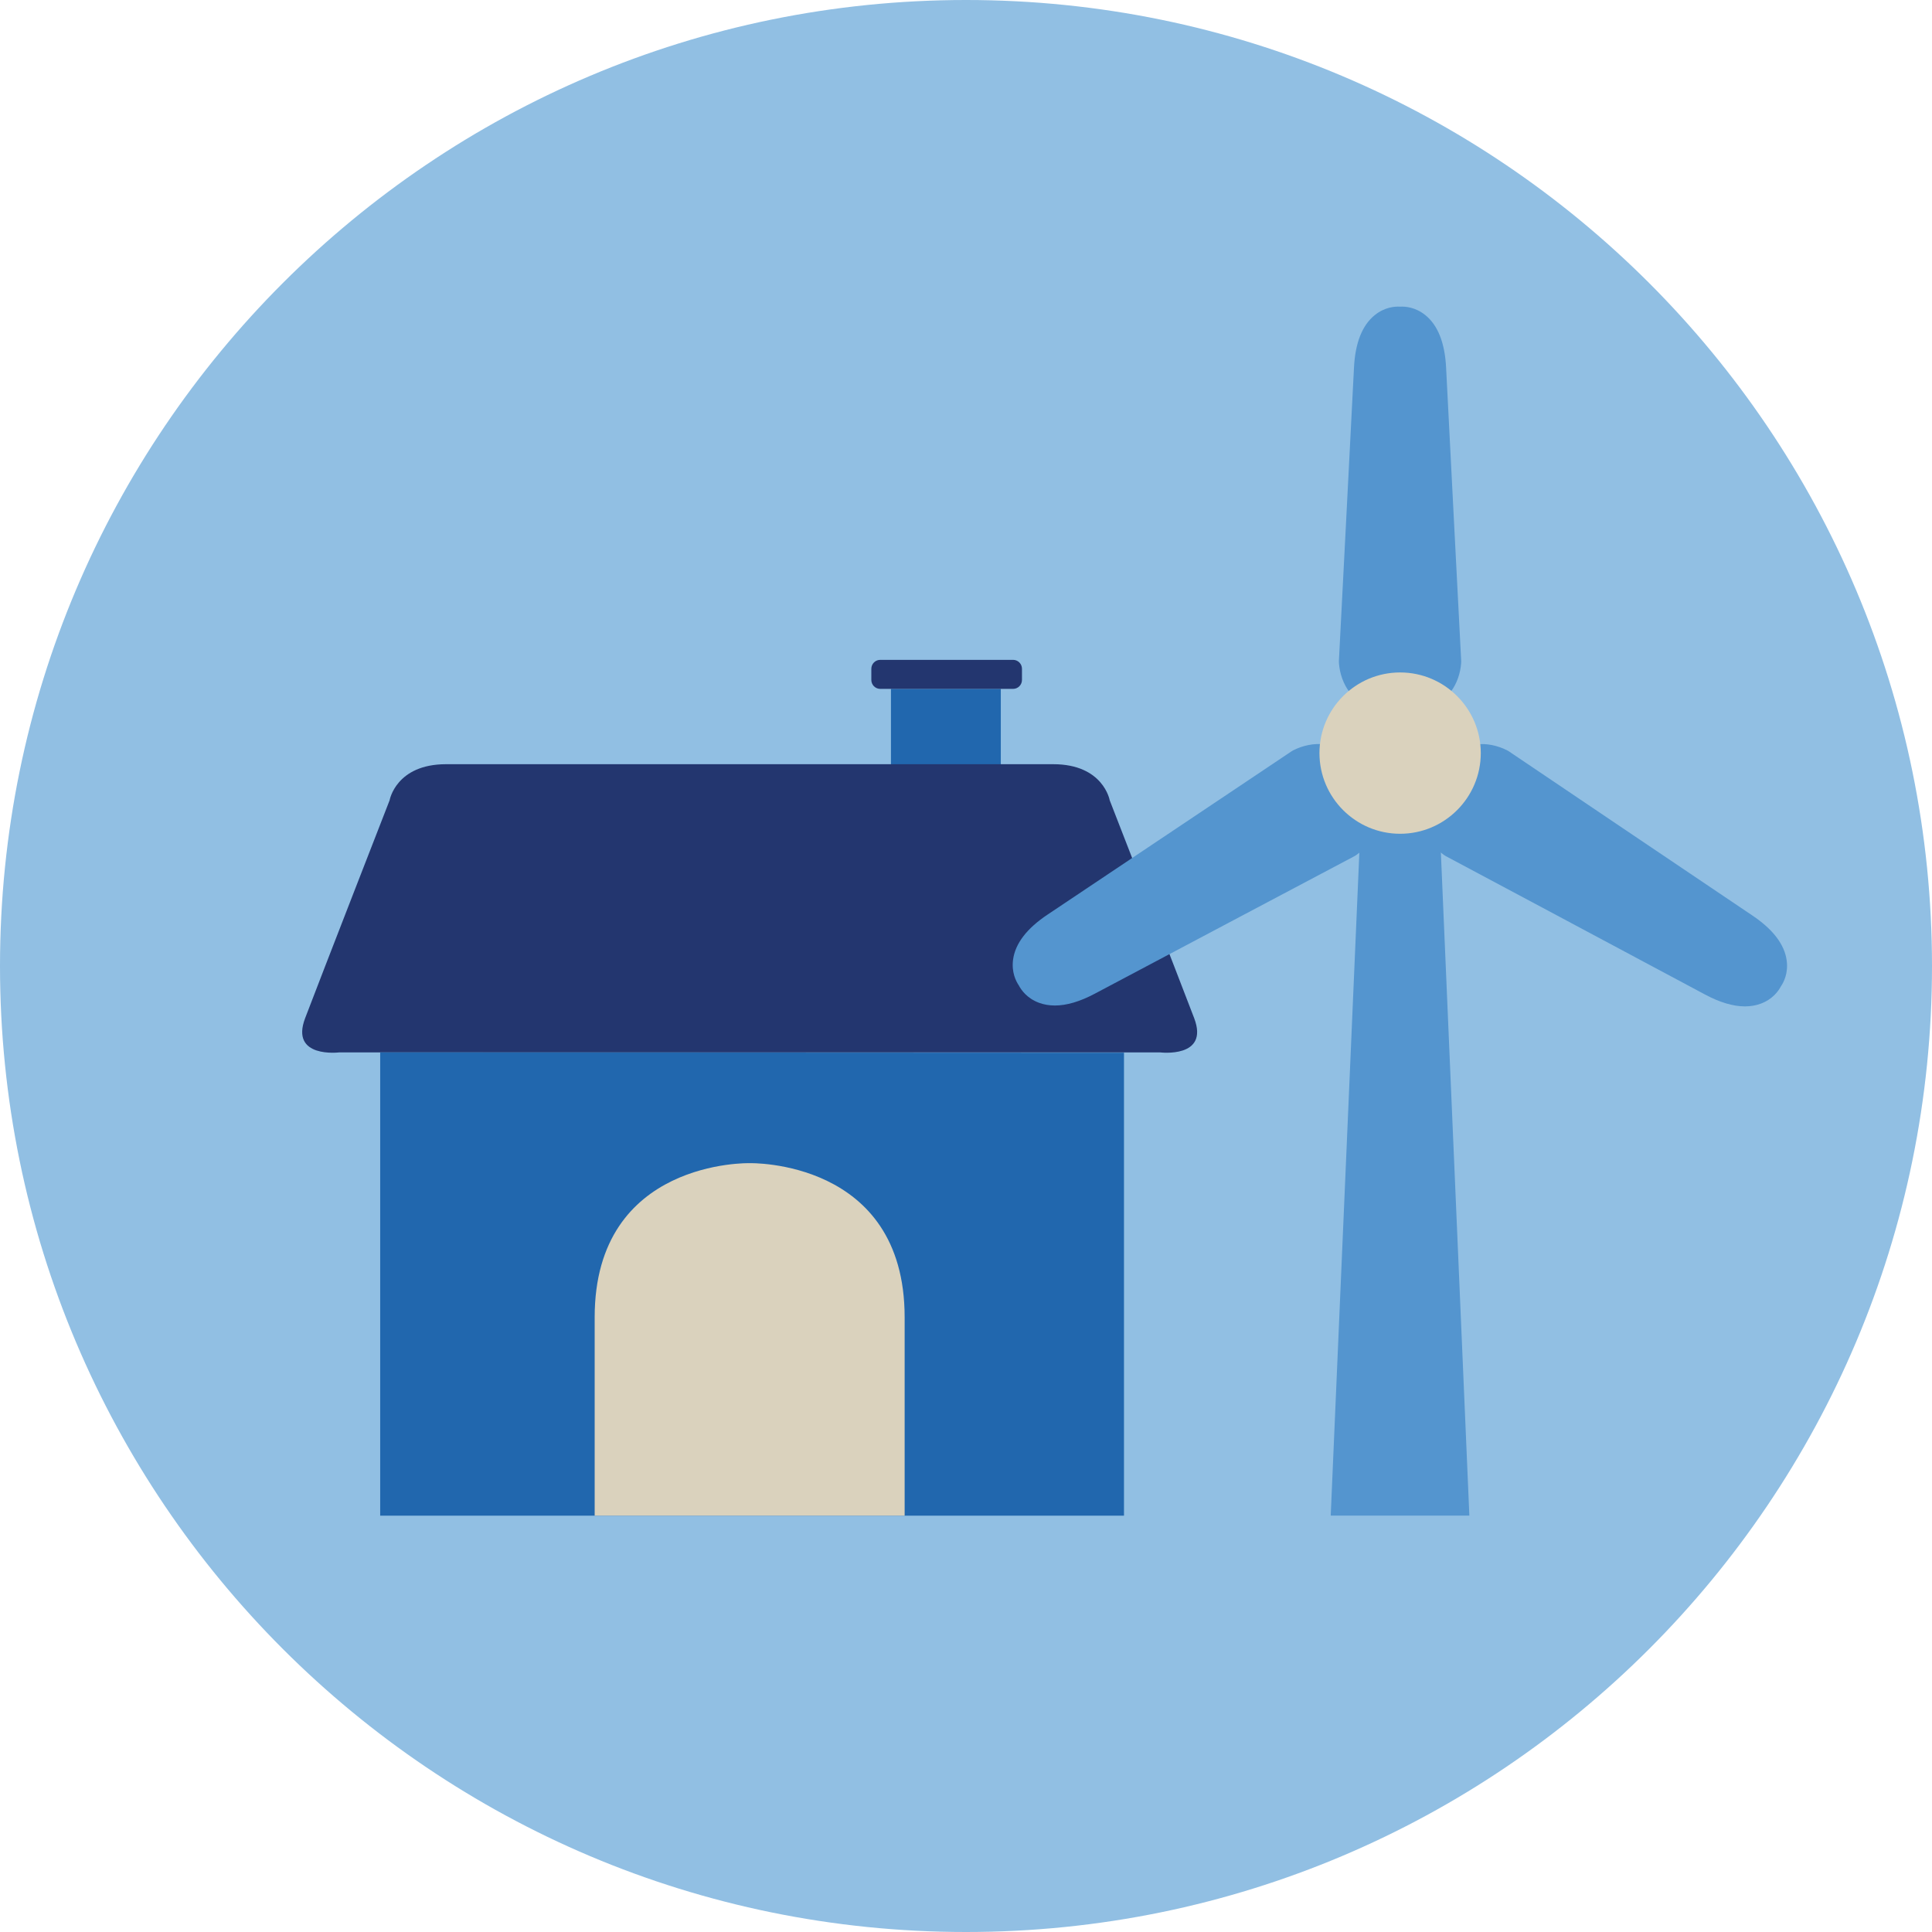
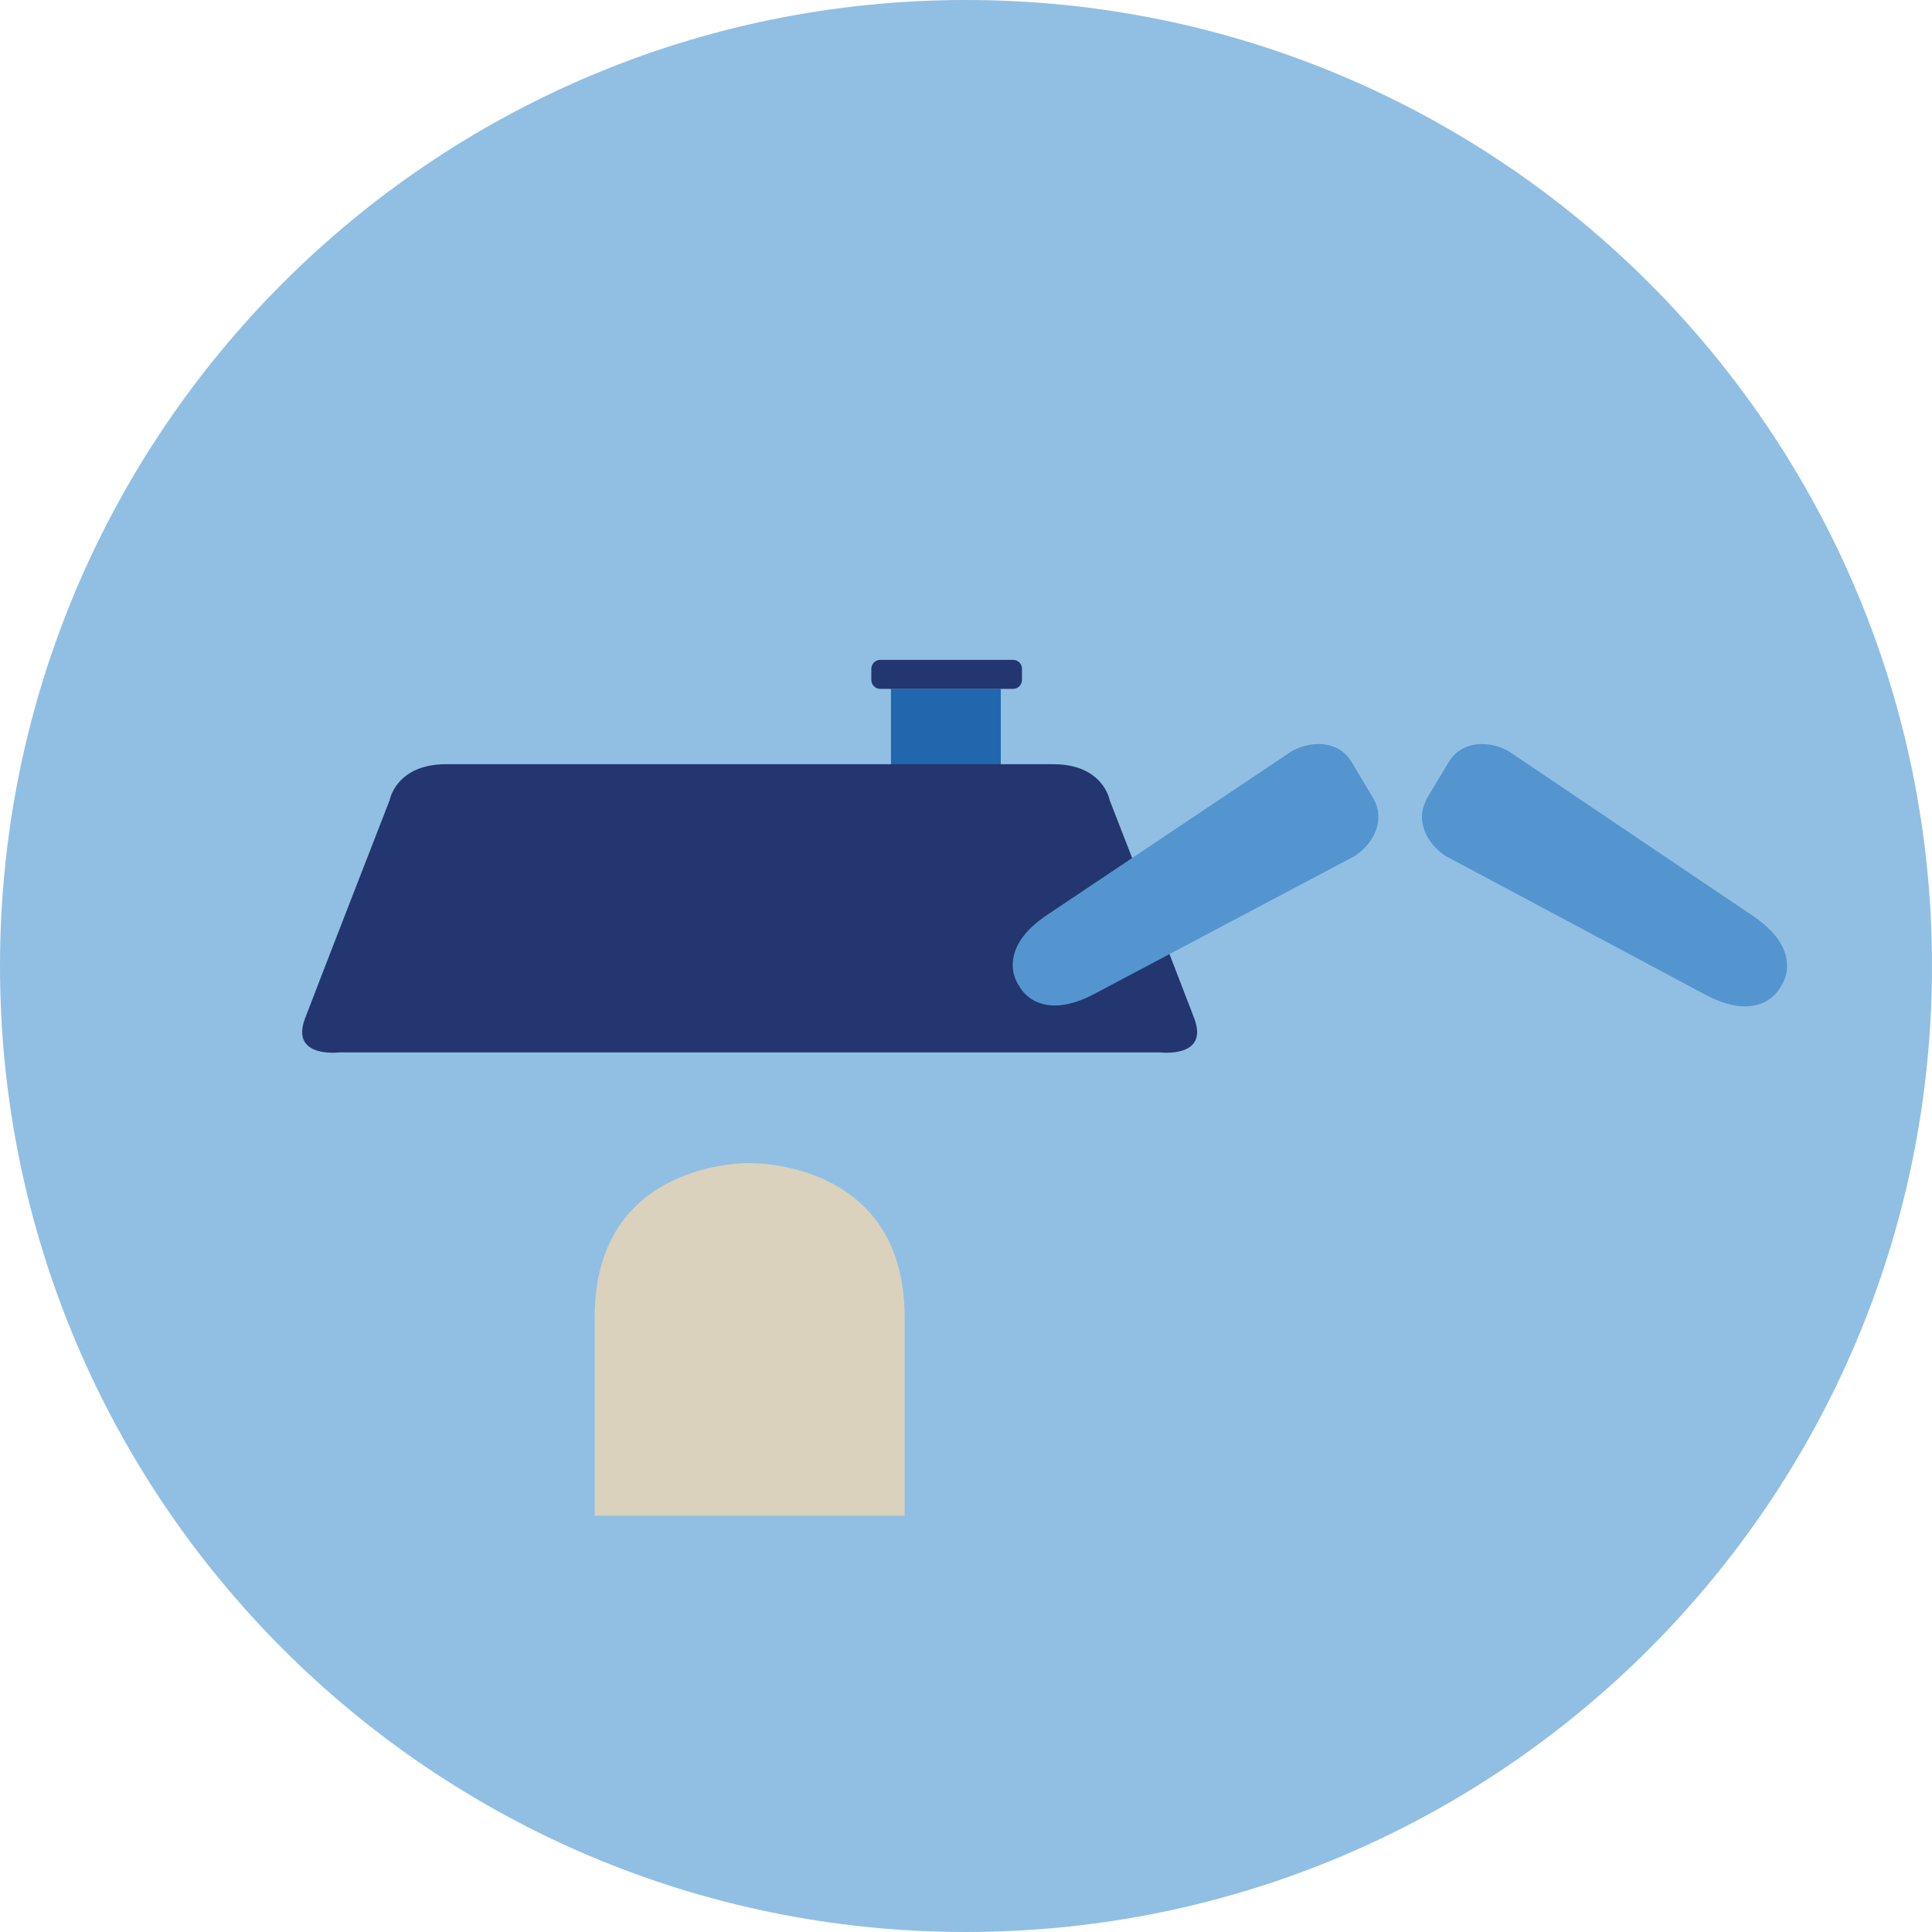
<svg xmlns="http://www.w3.org/2000/svg" width="140px" height="140px" viewBox="0 0 140 140" version="1.1">
  <title>Visual</title>
  <g id="Final-designs-(german)" stroke="none" stroke-width="1" fill="none" fill-rule="evenodd">
    <g id="renewable-energy-house">
      <path d="M140,70 C140,108.66 108.66,140 70,140 C31.34,140 0,108.66 0,70 C0,31.34 31.34,0 70,0 C108.66,0 140,31.34 140,70" id="circle" fill="#91BFE3" />
      <g id="picto" transform="translate(21.897, 22.218)">
        <path d="M42.665,27.701 L42.665,34.808 C42.665,34.808 50.625,35.092 50.625,34.808 L50.625,27.701 L42.665,27.701 Z" id="Fill-3" fill="#2167AE" />
        <path d="M64.637,51.56 C63.52,48.624 58.517,35.775 58.517,35.775 C58.517,35.775 58.062,33.159 54.424,33.159 L33.284,33.159 L32.591,33.159 L10.429,33.159 C6.789,33.159 6.335,35.775 6.335,35.775 C6.335,35.775 1.331,48.624 0.215,51.56 C-0.902,54.496 2.696,54.041 2.696,54.041 L32.591,54.041 L33.284,54.041 L62.156,54.041 C62.156,54.041 65.754,54.496 64.637,51.56" id="Fill-5" fill="#23366F" />
-         <polygon id="Fill-7" fill="#2167AE" points="5.653 54.041 5.653 87.613 59.551 87.613 59.551 54.067" />
        <path d="M51.513,27.701 L41.89,27.701 C41.533,27.701 41.243,27.411 41.243,27.054 L41.243,26.244 C41.243,25.887 41.533,25.597 41.89,25.597 L51.513,25.597 C51.87,25.597 52.159,25.887 52.159,26.244 L52.159,27.054 C52.159,27.411 51.87,27.701 51.513,27.701" id="Fill-9" fill="#23366F" />
        <path d="M32.426,62.069 C32.426,62.069 21.195,61.775 21.195,73.234 L21.195,87.614 L32.426,87.614 L43.657,87.614 L43.657,73.234 C43.657,61.775 32.426,62.069 32.426,62.069" id="Fill-11" fill="#DAD2BD" />
-         <path d="M82.435,37.725 C82.406,37.035 81.821,36.503 81.132,36.53 C80.461,36.558 79.946,37.114 79.945,37.778 L79.176,37.778 C79.175,37.114 78.66,36.558 77.989,36.53 C77.314,36.499 76.717,37.035 76.686,37.725 L74.532,87.609 L84.578,87.609 L82.435,37.725 Z" id="Fill-13" fill="#5495CF" />
-         <path d="M81.345,28.979 C83.003,28.821 83.88,27.279 83.984,25.824 C83.988,25.772 83.989,25.721 83.986,25.669 C83.986,25.669 83.07,7.971 82.893,4.418 C82.803,2.623 82.294,1.342 81.38,0.61 C80.656,0.031 79.923,-0.017 79.555,0.004 C79.188,-0.017 78.455,0.031 77.731,0.61 C76.817,1.342 76.307,2.623 76.218,4.418 C76.041,7.971 75.125,25.669 75.125,25.669 C75.122,25.721 75.123,25.773 75.127,25.825 C75.236,27.325 76.162,28.949 77.975,29.008 C78,29.009 78.025,29.009 78.047,29.009 L81.072,29.01 L81.076,29.01 C81.089,29.01 81.1,29.006 81.114,29.005 C81.192,29.003 81.27,28.996 81.345,28.979" id="Fill-15" fill="#5495CF" />
        <path d="M77.611,35.619 L76.054,33.012 C76.053,33.011 76.051,33.01 76.051,33.009 C75.107,31.431 73.199,31.455 71.826,32.147 C71.78,32.17 71.736,32.196 71.693,32.225 C71.693,32.225 56.968,42.087 54.009,44.06 C52.513,45.058 51.674,46.152 51.515,47.312 C51.389,48.23 51.724,48.884 51.93,49.189 C52.101,49.515 52.518,50.12 53.386,50.445 C53.744,50.578 54.129,50.645 54.542,50.645 C55.395,50.645 56.362,50.36 57.432,49.791 C60.572,48.121 76.236,39.832 76.236,39.832 C76.282,39.807 76.327,39.781 76.369,39.751 C77.598,38.89 78.516,37.267 77.646,35.681 C77.635,35.66 77.623,35.64 77.611,35.619" id="Fill-17" fill="#5495CF" />
        <path d="M107.574,47.386 C107.419,46.225 106.583,45.128 105.092,44.126 C102.138,42.142 87.448,32.231 87.448,32.231 C87.405,32.201 87.36,32.176 87.314,32.152 C85.958,31.465 84.063,31.427 83.101,32.976 C83.092,32.99 83.083,33.005 83.075,33.019 L81.518,35.603 L81.518,35.604 L81.518,35.604 C81.47,35.684 81.432,35.767 81.404,35.854 C80.684,37.356 81.553,38.902 82.746,39.741 C82.788,39.771 82.832,39.798 82.878,39.823 C82.878,39.823 98.514,48.164 101.649,49.845 C102.722,50.42 103.693,50.709 104.549,50.709 C104.956,50.709 105.338,50.643 105.692,50.512 C106.561,50.191 106.98,49.587 107.152,49.261 C107.359,48.957 107.697,48.304 107.574,47.386" id="Fill-19" fill="#5495CF" />
-         <path d="M79.561,26.51 C76.338,26.51 73.716,29.132 73.716,32.355 C73.716,35.578 76.338,38.2 79.561,38.2 C82.784,38.2 85.406,35.578 85.406,32.355 C85.406,29.132 82.784,26.51 79.561,26.51" id="Fill-21" fill="#DAD2BD" />
      </g>
    </g>
  </g>
</svg>